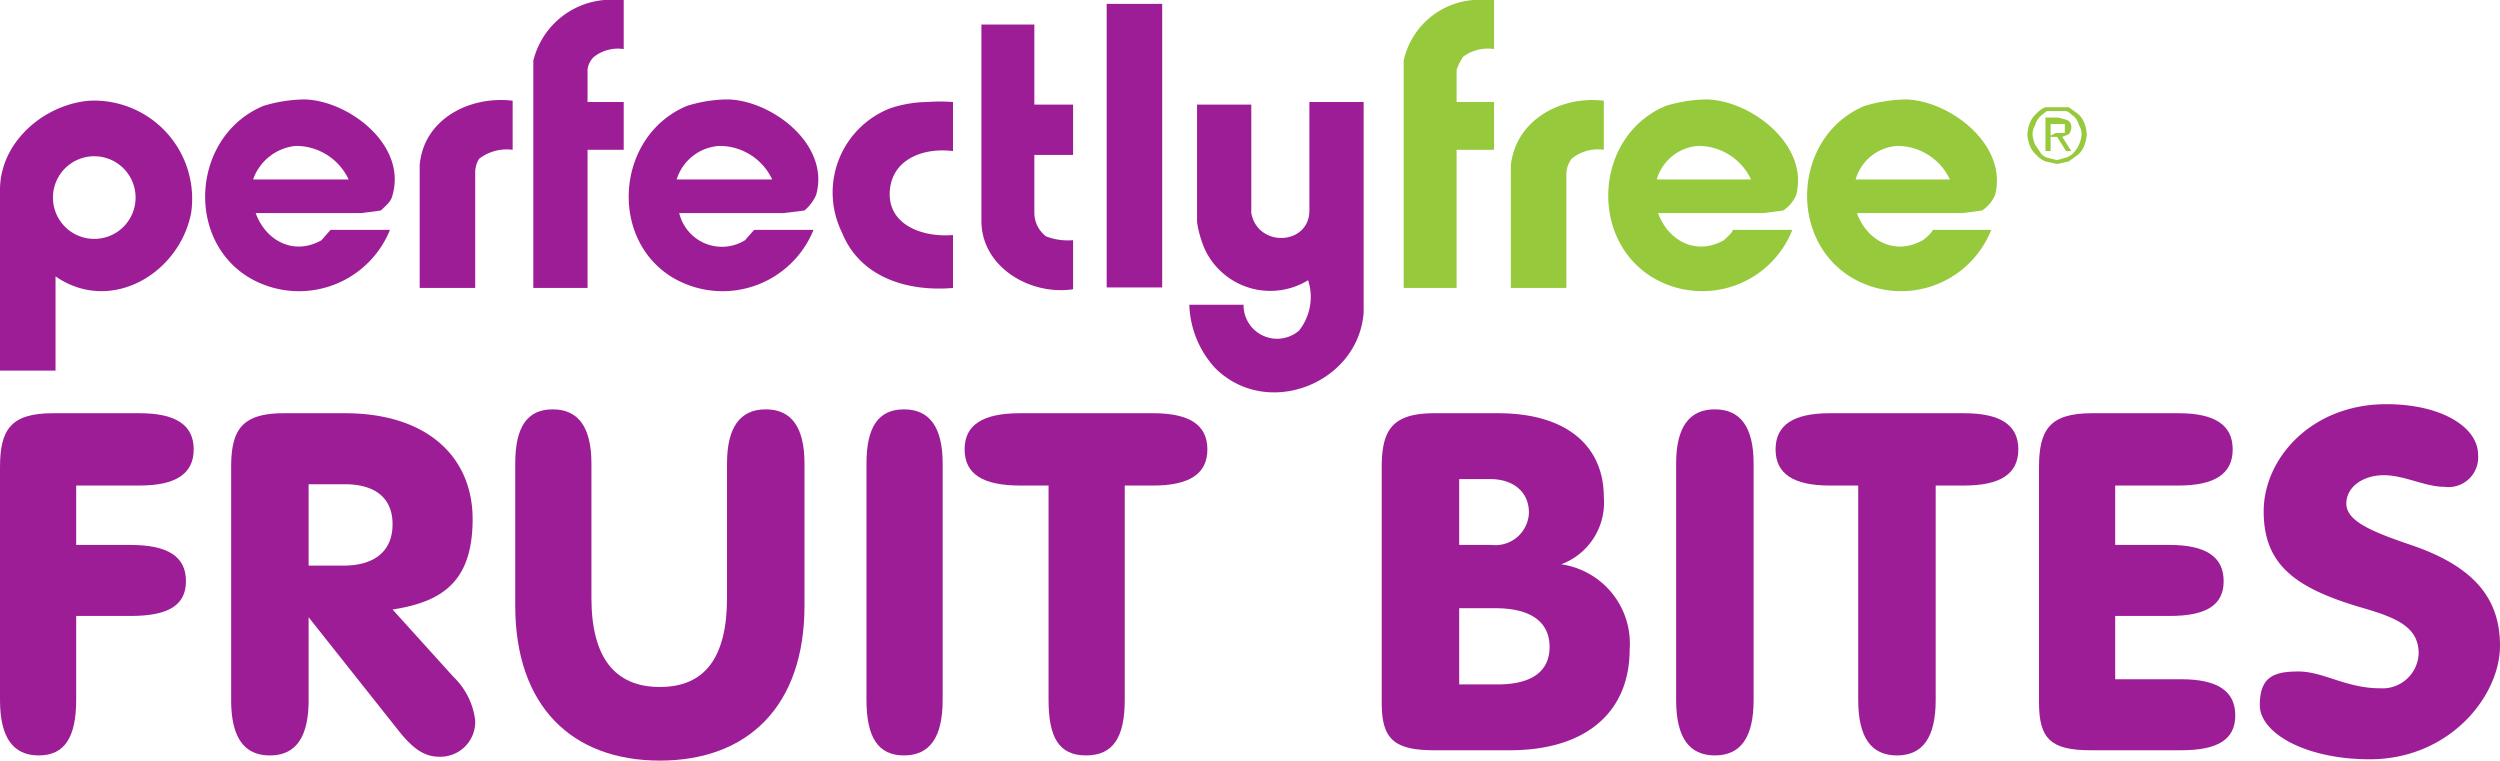
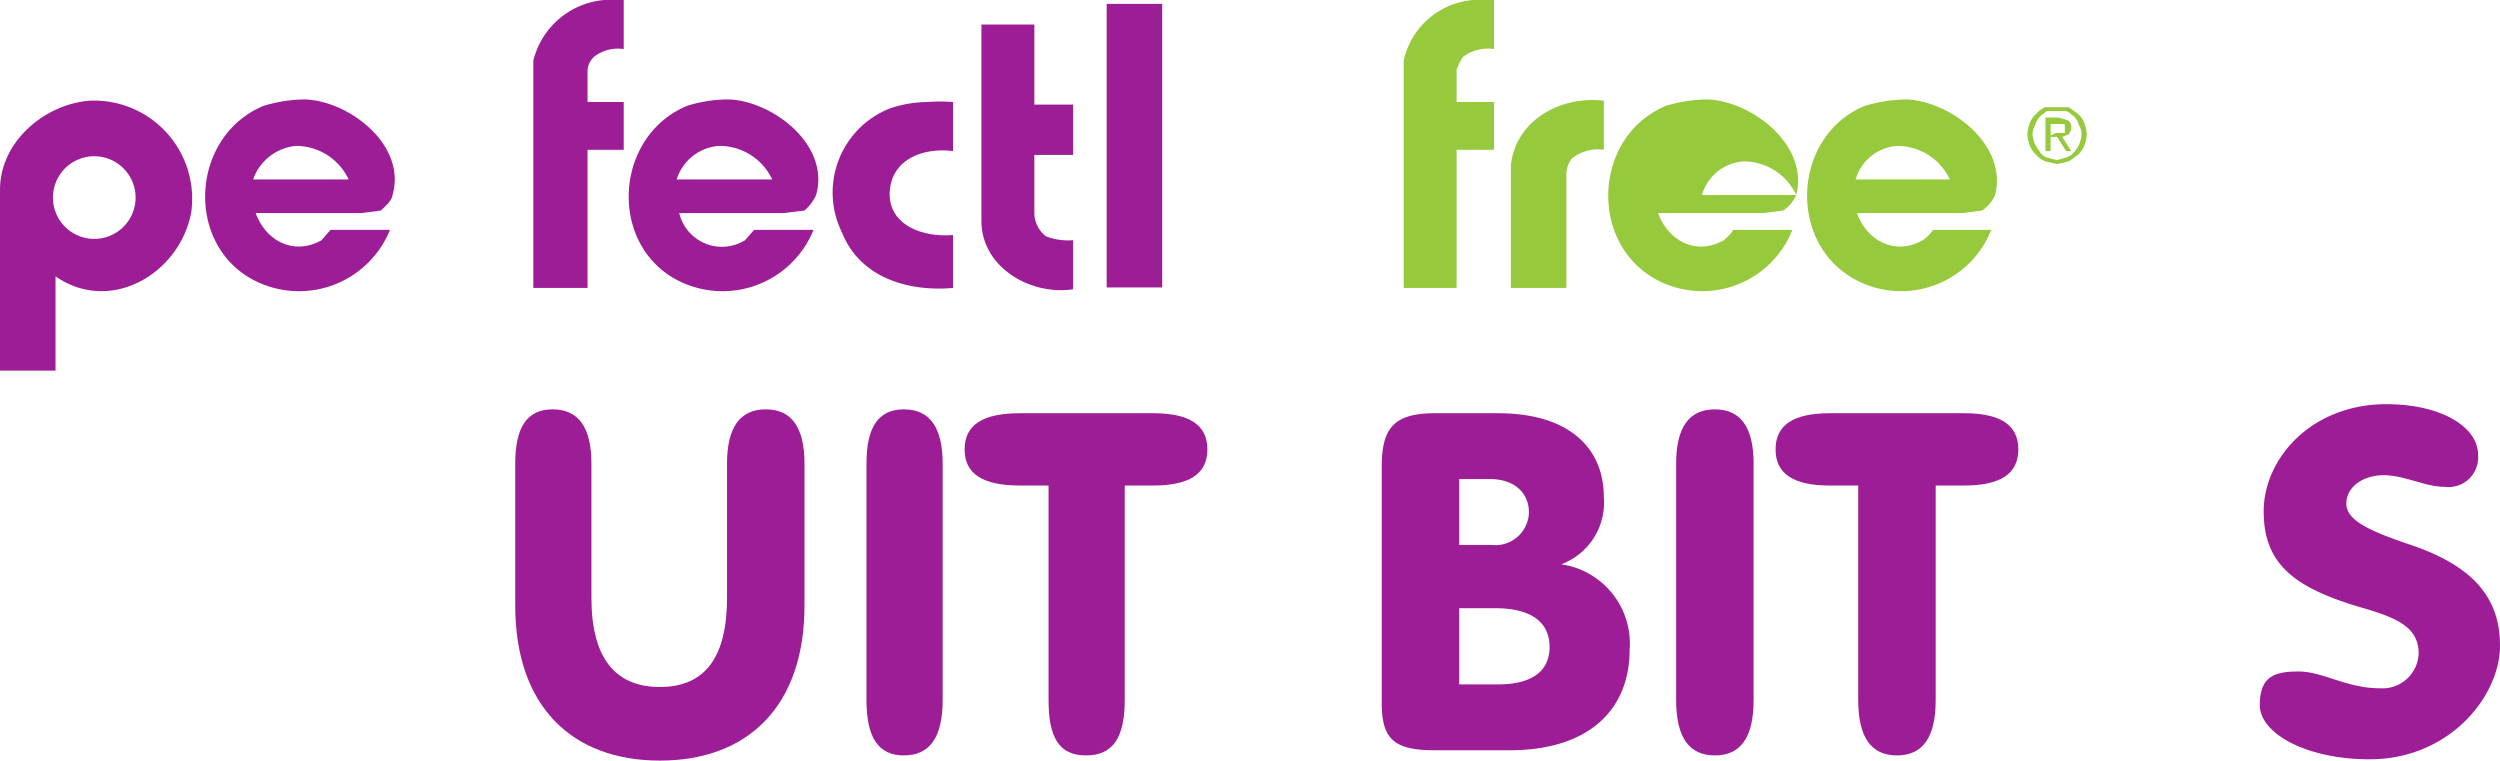
<svg xmlns="http://www.w3.org/2000/svg" viewBox="0 0 193.6 58.9">
  <title>pf-Fruit-Bites</title>
  <g id="Layer_2" data-name="Layer 2">
    <g id="Layer_1-2" data-name="Layer 1">
-       <path d="M139.1,15.1a2.8,2.8,0,0,1-1,1.2l-1.5.2h-8.2c.8,2.2,3,3.3,5.1,2.1.2-.2.6-.5.7-.8h4.6A7.5,7.5,0,0,1,128,21.5c-5-3-4.5-11,1-13.3a11.3,11.3,0,0,1,3.2-.5C135.6,7.8,140.1,11.2,139.1,15.1Zm-3.5-1.2a4.5,4.5,0,0,0-4.1-2.6,3.6,3.6,0,0,0-3.2,2.6Z" fill="#97c93d" />
+       <path d="M139.1,15.1a2.8,2.8,0,0,1-1,1.2l-1.5.2h-8.2c.8,2.2,3,3.3,5.1,2.1.2-.2.6-.5.7-.8h4.6A7.5,7.5,0,0,1,128,21.5c-5-3-4.5-11,1-13.3a11.3,11.3,0,0,1,3.2-.5C135.6,7.8,140.1,11.2,139.1,15.1Za4.5,4.5,0,0,0-4.1-2.6,3.6,3.6,0,0,0-3.2,2.6Z" fill="#97c93d" />
      <path d="M124.2,11.6a3.2,3.2,0,0,0-2.5.7,2.1,2.1,0,0,0-.4,1.1v8.9H117V12.8c.4-3.6,4-5.4,7.2-5Z" fill="#97c93d" />
      <path d="M115.7,11.6h-2.9V22.3h-4.1V4.7A6,6,0,0,1,114.1,0h1.6V3.8a3.2,3.2,0,0,0-2.4.6,4.7,4.7,0,0,0-.5,1V7.9h2.9Z" fill="#97c93d" />
      <path d="M154.5,15.1a2.8,2.8,0,0,1-1,1.2l-1.5.2h-8.2c.8,2.2,3,3.3,5.1,2.1a3,3,0,0,0,.8-.8h4.5a7.5,7.5,0,0,1-10.8,3.7c-5-3-4.5-11,1-13.3a11.9,11.9,0,0,1,3.2-.5C151,7.8,155.5,11.2,154.5,15.1ZM151,13.9a4.5,4.5,0,0,0-4.1-2.6,3.6,3.6,0,0,0-3.2,2.6Z" fill="#97c93d" />
      <path d="M14.8,16.5c-.9,4.6-6,7.7-10.2,5.1l-.3-.2v7.3H0v-14C0,11,3.4,8.1,6.9,7.8A7.6,7.6,0,0,1,14.8,16.5Zm-4.3-1.2a3.2,3.2,0,1,0-3.2,3.2A3.2,3.2,0,0,0,10.5,15.3Z" fill="#9d1d96" />
      <path d="M30.4,15.1c-.1.5-.5.8-.9,1.2l-1.5.2H19.8c.8,2.2,3,3.3,5.1,2.1l.7-.8h4.6a7.6,7.6,0,0,1-10.9,3.7c-5-3-4.4-11,1.1-13.3a11.3,11.3,0,0,1,3.2-.5C27,7.8,31.5,11.2,30.4,15.1ZM27,13.9a4.5,4.5,0,0,0-4.1-2.6,3.9,3.9,0,0,0-3.3,2.6Z" fill="#9d1d96" />
-       <path d="M39.7,11.6a3.5,3.5,0,0,0-2.6.7,2,2,0,0,0-.3,1.1v8.9H32.5V12.8c.3-3.6,3.9-5.4,7.2-5Z" fill="#9d1d96" />
      <path d="M48.3,11.6H45.5V22.3H41.3V4.7A6.2,6.2,0,0,1,46.8,0h1.5V3.8a3,3,0,0,0-2.3.6,1.6,1.6,0,0,0-.5,1V7.9h2.8Z" fill="#9d1d96" />
      <path d="M63.2,15.1a3.4,3.4,0,0,1-.9,1.2l-1.6.2H52.6a3.4,3.4,0,0,0,5.1,2.1l.7-.8H63a7.6,7.6,0,0,1-10.9,3.7c-5-3-4.4-11,1.1-13.3a10.7,10.7,0,0,1,3.2-.5C59.8,7.8,64.3,11.2,63.2,15.1Zm-3.4-1.2a4.5,4.5,0,0,0-4.1-2.6,3.7,3.7,0,0,0-3.3,2.6Z" fill="#9d1d96" />
      <path d="M73.8,22.3c-3.5.3-7.2-.8-8.6-4.3a7,7,0,0,1,3.7-9.6,9.3,9.3,0,0,1,2.9-.5,13.3,13.3,0,0,1,2,0v3.8c-2.4-.3-4.8.7-4.9,3.2s2.5,3.5,4.9,3.3Z" fill="#9d1d96" />
      <path d="M83.1,22.4c-3.3.5-7.1-1.7-7.1-5.3V1.9h4.1V8.1h3v3.9h-3v4.5a2.3,2.3,0,0,0,.9,1.8,4.7,4.7,0,0,0,2.1.3Z" fill="#9d1d96" />
      <rect x="85.7" y="0.3" width="4.3" height="21.96" fill="#9d1d96" />
-       <path d="M105.6,24.2c-.4,5.5-7.5,8.3-11.5,4.3a7.6,7.6,0,0,1-2-4.9h4.2a2.6,2.6,0,0,0,4.3,2,4.2,4.2,0,0,0,.7-3.9,5.6,5.6,0,0,1-8-2.4,8.3,8.3,0,0,1-.6-2.1V8.1h4.2v8.4c.5,2.7,4.5,2.5,4.5-.2V7.9h4.2Z" fill="#9d1d96" />
      <path d="M157.2,9.5a1.8,1.8,0,0,1,.5-.7,1.8,1.8,0,0,1,.7-.5h1.8l.7.5a1.8,1.8,0,0,1,.5.7,2.9,2.9,0,0,1,.2.9,2.9,2.9,0,0,1-.2.9,1.8,1.8,0,0,1-.5.7l-.7.5-.9.2-.9-.2a1.8,1.8,0,0,1-.7-.5,1.8,1.8,0,0,1-.5-.7,2.9,2.9,0,0,1-.2-.9A2.9,2.9,0,0,1,157.2,9.5Zm.4,1.7.4.6a1,1,0,0,0,.5.4l.8.2.7-.2a1.3,1.3,0,0,0,.6-.4,2.1,2.1,0,0,0,.4-.6,2.4,2.4,0,0,0,.2-.8,1.4,1.4,0,0,0-.2-.7,1.6,1.6,0,0,0-.4-.7c-.2-.1-.3-.3-.6-.4h-1.5L158,9a1.6,1.6,0,0,0-.4.7,1.4,1.4,0,0,0-.2.7A2.4,2.4,0,0,0,157.6,11.2Zm1.8-2.1.7.2a.6.6,0,0,1,.3.6.8.8,0,0,1-.2.5l-.5.2.7,1.1H160l-.7-1.1h-.5v1.1h-.4V9.1Zm-.2,1.2h.7V9.6h-1.1v.9Z" fill="#97c93d" />
-       <path d="M15,34.8c0,1.9-1.4,2.8-4.2,2.8H5.9v4.6h4.2c2.9,0,4.3.9,4.3,2.8s-1.4,2.7-4.3,2.7H5.9v6.5c0,2.9-.9,4.3-2.9,4.3s-3-1.4-3-4.3v-18C0,33.3.8,32,4.1,32h6.7C13.6,32,15,32.9,15,34.8Z" fill="#9d1d96" />
-       <path d="M23.9,54.2c0,2.9-1,4.3-3,4.3s-3-1.4-3-4.3v-18c0-2.9.8-4.2,4.1-4.2h4.7c6.4,0,9.9,3.4,9.9,8.2s-2.3,6.4-6.2,7l4.7,5.2a5.6,5.6,0,0,1,1.7,3.4A2.7,2.7,0,0,1,34,58.6c-1.2,0-2.1-.7-3.2-2.1l-6.9-8.7Zm2.7-10.4c2.5,0,3.8-1.2,3.8-3.2s-1.3-3.1-3.7-3.1H23.9v6.3Z" fill="#9d1d96" />
      <path d="M39.9,35.9c0-2.8.9-4.2,2.9-4.2s3,1.4,3,4.2V46.3c0,4.6,1.8,6.9,5.3,6.9s5.2-2.3,5.2-6.9V35.9q0-4.2,3-4.2t3,4.2v11c0,7.8-4.4,12-11.2,12s-11.2-4.2-11.2-12Z" fill="#9d1d96" />
      <path d="M70,58.5c-2,0-2.9-1.4-2.9-4.3V35.9c0-2.8.9-4.2,2.9-4.2s3,1.4,3,4.2V54.2C73,57.1,72,58.5,70,58.5Z" fill="#9d1d96" />
      <path d="M79,37.6c-2.9,0-4.3-.9-4.3-2.8S76.1,32,79,32H89.3c2.8,0,4.2.9,4.2,2.8s-1.4,2.8-4.2,2.8H87.1V54.2c0,2.9-.9,4.3-3,4.3s-2.9-1.4-2.9-4.3V37.6Z" fill="#9d1d96" />
      <path d="M107,54.4V36.2c0-2.9.8-4.2,4.1-4.2H116c5.4,0,8.2,2.6,8.2,6.5a5.1,5.1,0,0,1-3.3,5.2,6.2,6.2,0,0,1,5.3,6.6c0,4.7-3.2,7.8-9.3,7.8h-5.8C107.9,58.1,107,57.2,107,54.4Zm8.5-12.2a2.6,2.6,0,0,0,2.9-2.5c0-1.6-1.2-2.6-3-2.6H113v5.1ZM116,53c2.6,0,4-1,4-2.9s-1.4-3-4.2-3H113V53Z" fill="#9d1d96" />
      <path d="M132.8,58.5c-2,0-3-1.4-3-4.3V35.9q0-4.2,3-4.2t3,4.2V54.2C135.8,57.1,134.8,58.5,132.8,58.5Z" fill="#9d1d96" />
      <path d="M141.7,37.6c-2.8,0-4.2-.9-4.2-2.8s1.4-2.8,4.2-2.8h10.4c2.8,0,4.2.9,4.2,2.8s-1.4,2.8-4.2,2.8h-2.2V54.2c0,2.9-1,4.3-3,4.3s-3-1.4-3-4.3V37.6Z" fill="#9d1d96" />
-       <path d="M172.9,34.8c0,1.9-1.4,2.8-4.2,2.8h-4.9v4.6H168c2.8,0,4.2.9,4.2,2.8s-1.4,2.7-4.2,2.7h-4.2v4.9h5.1c2.8,0,4.2.9,4.2,2.8s-1.4,2.7-4.2,2.7h-7c-3.1,0-4-.9-4-3.7V36.2c0-2.9.8-4.2,4.1-4.2h6.7C171.5,32,172.9,32.9,172.9,34.8Z" fill="#9d1d96" />
      <path d="M183.5,58.8c-4.9,0-8.5-2-8.5-4.2s1.1-2.6,3-2.6,3.7,1.3,6.3,1.3a2.8,2.8,0,0,0,3-2.7c0-2.1-1.8-2.8-4.6-3.6-5-1.5-7.4-3.3-7.4-7.4s3.7-8.3,9.5-8.3c4.3,0,7.1,1.8,7.1,3.9a2.3,2.3,0,0,1-2.6,2.5c-1.5,0-3.1-.9-4.7-.9s-2.9.9-2.9,2.2,1.8,2.1,4.7,3.1c4.9,1.6,7.2,4,7.2,7.9S189.7,58.8,183.5,58.8Z" fill="#9d1d96" />
    </g>
  </g>
</svg>